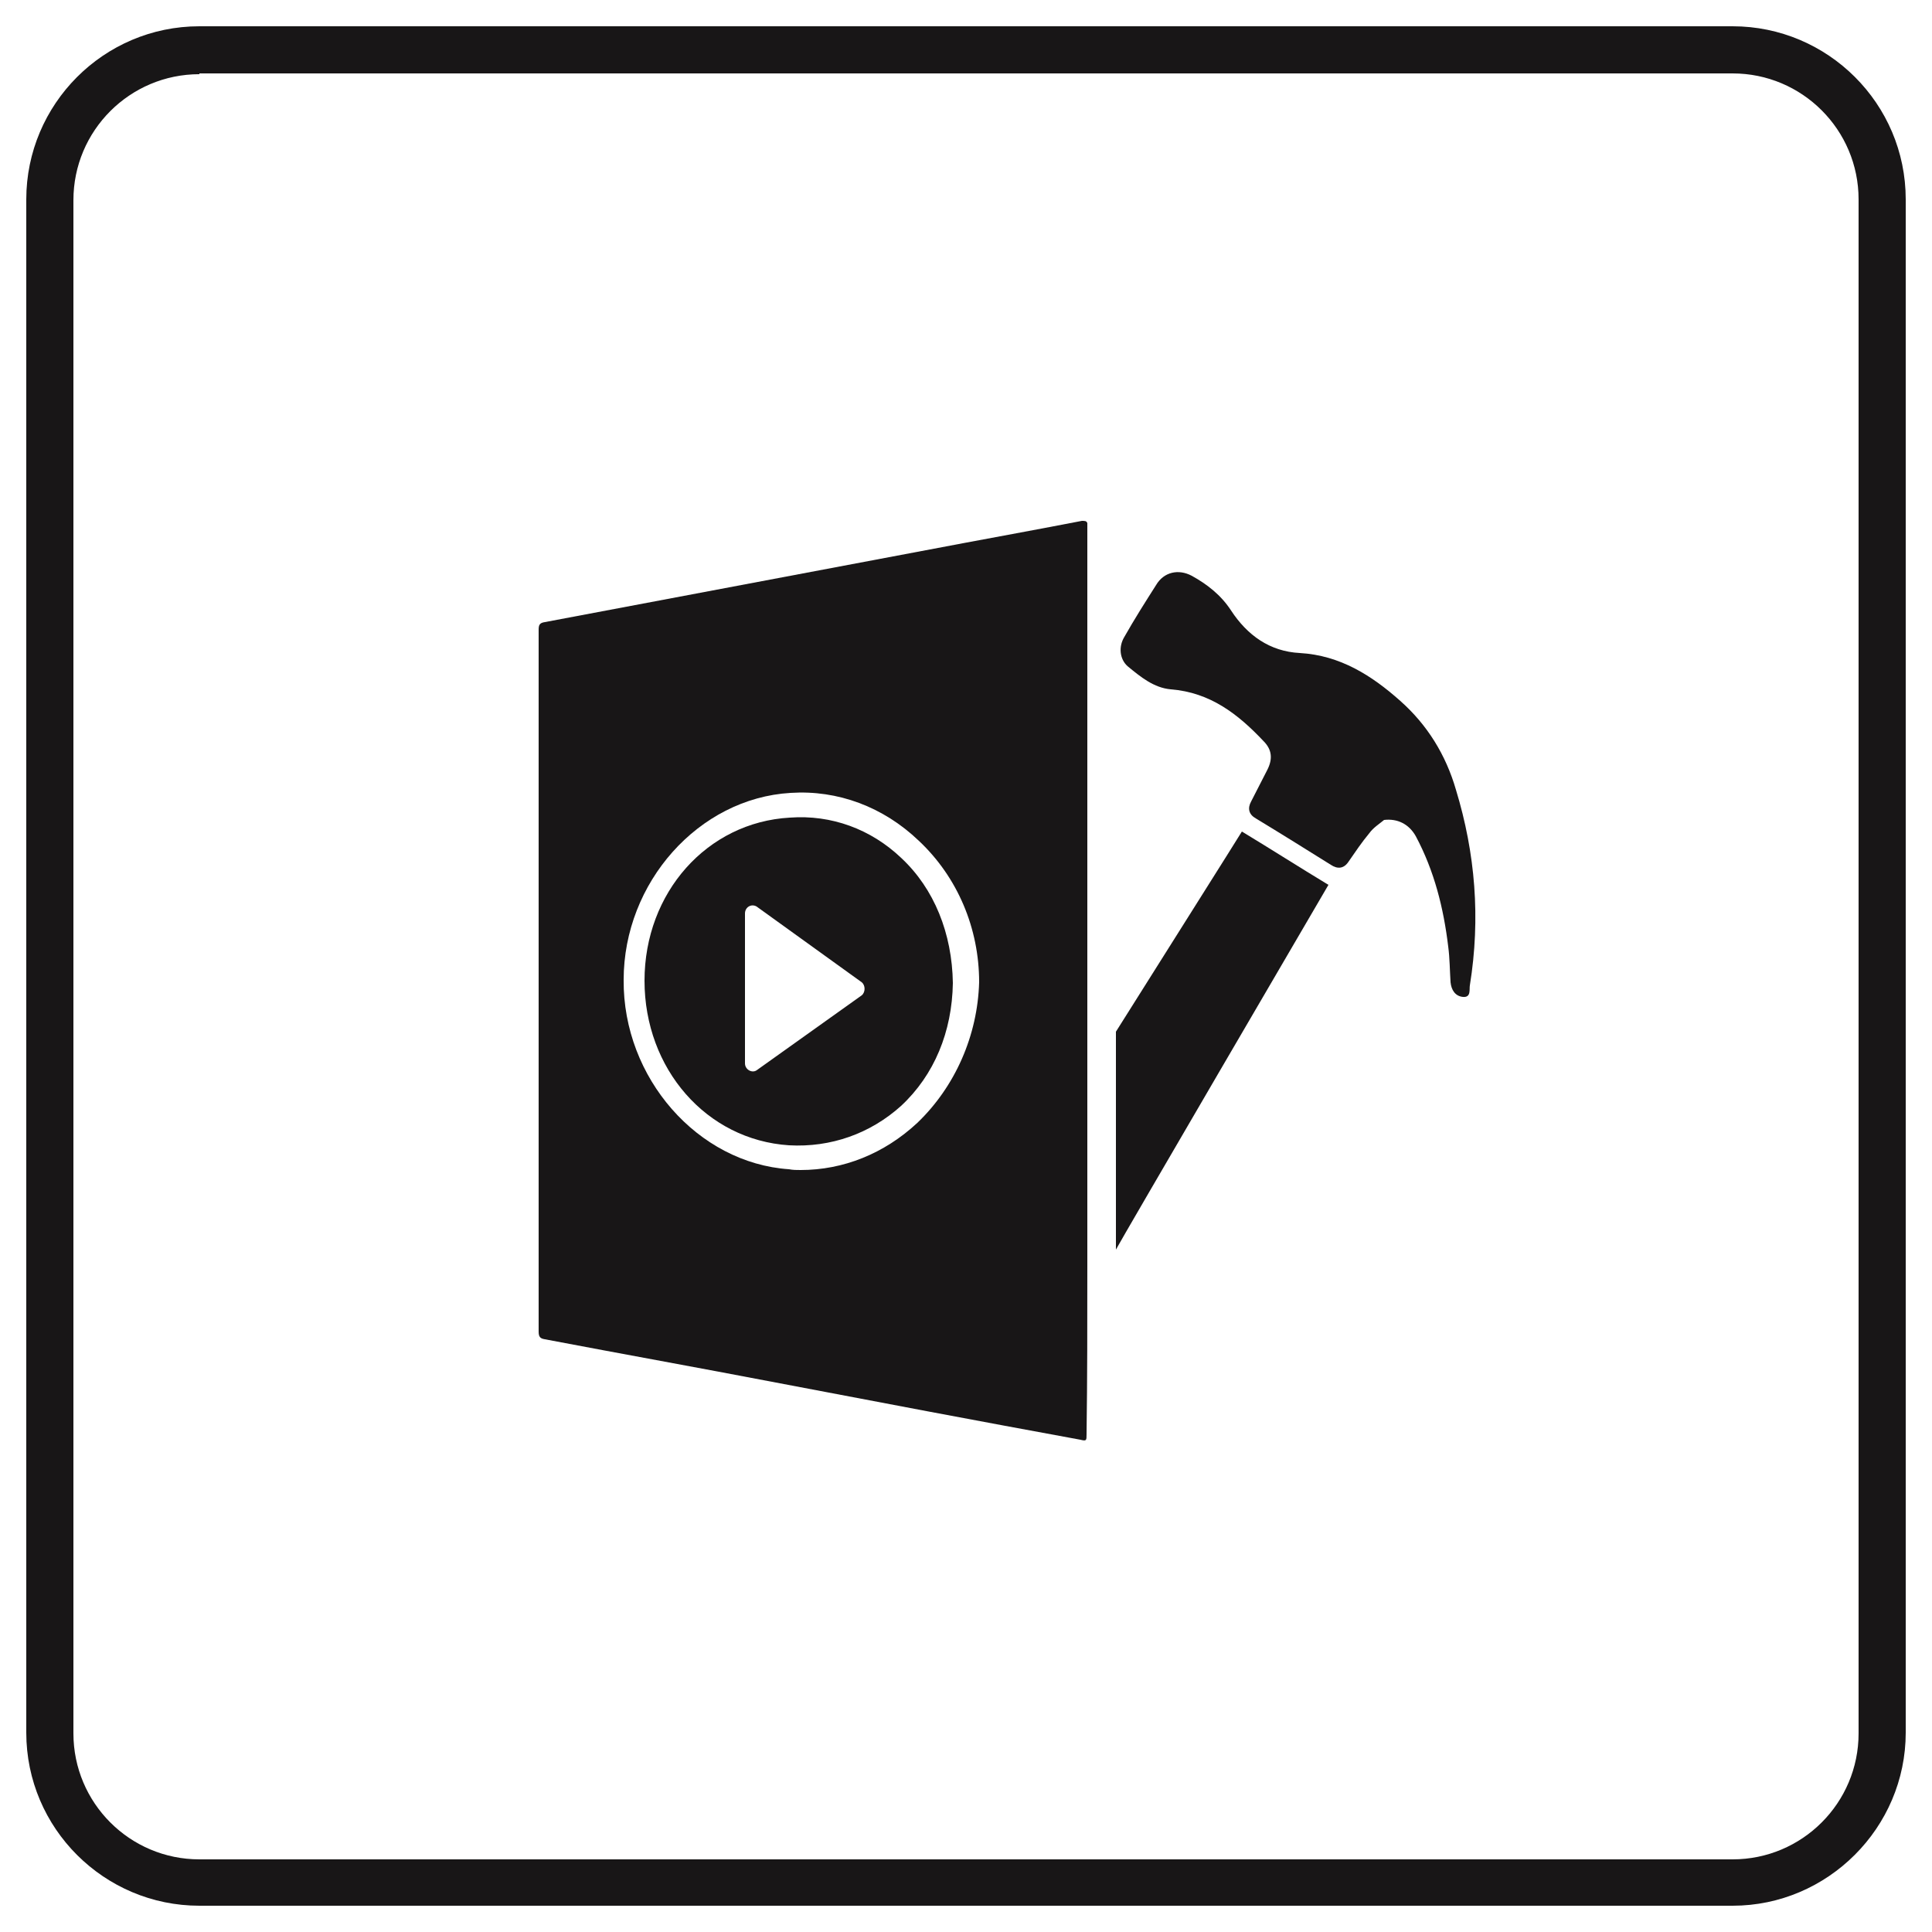
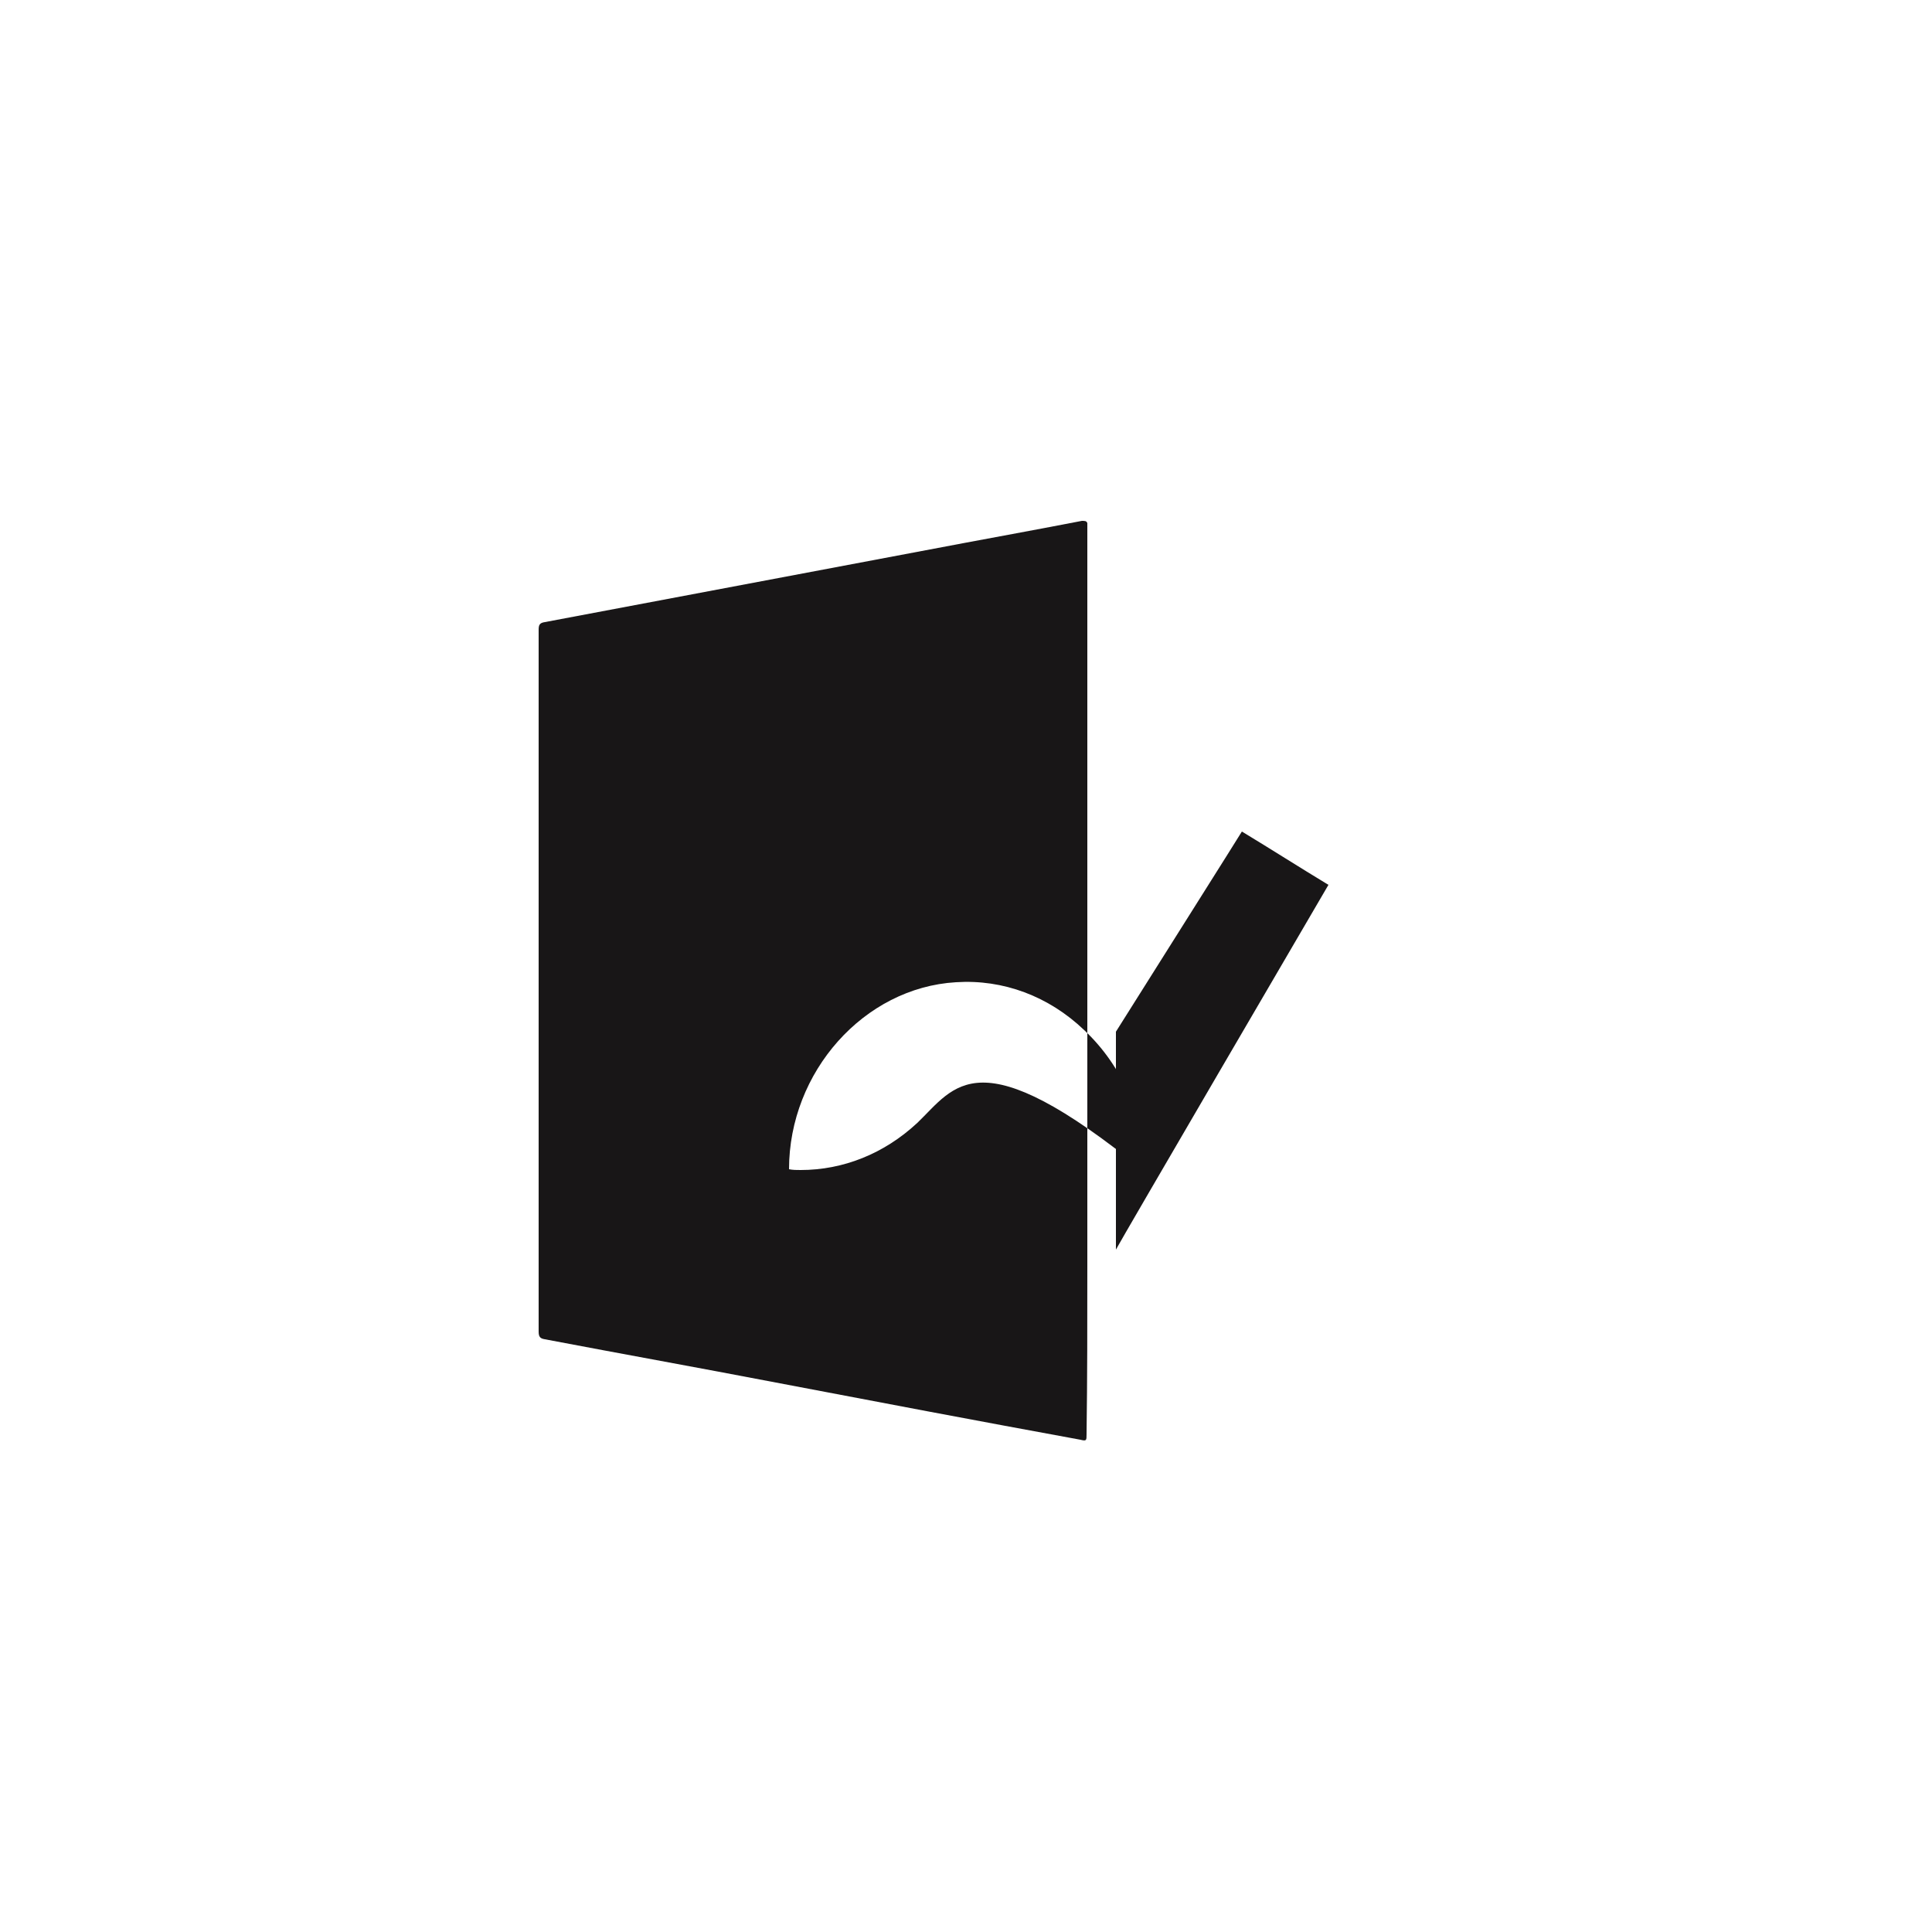
<svg xmlns="http://www.w3.org/2000/svg" version="1.1" id="Layer_1" x="0px" y="0px" viewBox="0 0 250 250" style="enable-background:new 0 0 250 250;" xml:space="preserve">
  <style type="text/css">
	.st0{fill:#181617;}
</style>
  <g>
-     <path class="st0" d="M224.2,246.6H25.8c-12.3,0-22.4-10-22.4-22.4V25.8c0-12.3,10-22.4,22.4-22.4h198.4c12.3,0,22.4,10,22.4,22.4   v198.4C246.6,236.5,236.5,246.6,224.2,246.6z M25.8,9.6c-9,0-16.3,7.3-16.3,16.3v198.4c0,9,7.3,16.3,16.3,16.3h198.4   c9,0,16.3-7.3,16.3-16.3V25.8c0-9-7.3-16.3-16.3-16.3H25.8V9.6z" />
-   </g>
+     </g>
  <g>
    <g>
      <g>
        <g>
          <path class="st0" d="M171.9,114.5c-3.8-2.3-7.4-4.6-11.2-6.9c-0.1,0.2-12.4,19.7-16.3,25.9v28.2      C144.9,160.7,170.2,117.4,171.9,114.5z" />
-           <path class="st0" d="M188.4,102.2c-1.3-4.5-3.7-8.4-7.2-11.5c-3.7-3.3-7.8-5.9-13-6.2c-3.9-0.2-6.8-2.3-8.9-5.5      c-1.3-2-3.1-3.4-5.1-4.5c-1.7-0.9-3.6-0.5-4.6,1.2c-1.4,2.2-2.8,4.4-4.1,6.7c-0.8,1.3-0.6,2.9,0.4,3.8c1.7,1.4,3.4,2.8,5.6,3      c5.1,0.4,8.7,3.2,12,6.7c1.1,1.1,1.2,2.3,0.5,3.7c-0.7,1.4-1.4,2.7-2.1,4.1c-0.5,0.9-0.3,1.7,0.6,2.2c3.3,2,6.5,4,9.7,6      c0.9,0.6,1.7,0.5,2.3-0.4c0.9-1.3,1.7-2.5,2.7-3.7c0.5-0.7,1.3-1.2,1.9-1.7c1.7-0.2,3.2,0.5,4.1,2.1c2.4,4.5,3.6,9.3,4.2,14.3      c0.2,1.5,0.2,3.1,0.3,4.6c0.1,1,0.6,1.8,1.6,1.9c1.1,0.1,0.8-1,0.9-1.5C191.6,118.8,190.9,110.4,188.4,102.2z" />
        </g>
        <g>
-           <path class="st0" d="M116.6,111c-3.9-3.7-9-5.6-14.4-5.2c-10.7,0.6-18.8,9.7-18.8,21.1c0,11.4,8,20.6,18.7,21.3      c5.4,0.3,10.5-1.5,14.5-5.1c4.3-4,6.6-9.6,6.7-15.9C123.2,120.8,120.9,115,116.6,111z M111.5,128.8l-13.6,9.7      c-0.6,0.4-1.5-0.1-1.5-0.9l0-19.4c0-0.8,0.8-1.3,1.5-0.9l13.6,9.8C112,127.5,112,128.4,111.5,128.8z" />
-           <path class="st0" d="M140.7,163.8v-7.9c0,0,0,0,0,0c0-0.4,0-0.8,0-1.2l0-87c-0.1-0.3-0.3-0.3-0.7-0.3      c-6.7,1.3-13.4,2.5-20.2,3.8c-16.4,3.1-32.9,6.2-49.3,9.3c-0.7,0.1-0.8,0.4-0.8,1c0,30.3,0,60.5,0,90.8c0,0.7,0.2,0.9,0.8,1      c10,1.9,20,3.7,29.9,5.6c13.1,2.5,26.3,5,39.4,7.4c0.8,0.2,0.8,0.1,0.8-0.7C140.7,178.4,140.7,171.1,140.7,163.8L140.7,163.8z       M118.7,145.3c-4.3,4-9.6,6.1-15.1,6.1c-0.5,0-1,0-1.5-0.1c-11.8-0.8-21.5-11.8-21.4-24.5c0-12.6,9.7-23.5,21.6-24.2      c6.1-0.4,12,1.8,16.6,6.2c5,4.7,7.8,11.3,7.8,18.3C126.5,134,123.6,140.6,118.7,145.3z" />
+           <path class="st0" d="M140.7,163.8v-7.9c0,0,0,0,0,0c0-0.4,0-0.8,0-1.2l0-87c-0.1-0.3-0.3-0.3-0.7-0.3      c-6.7,1.3-13.4,2.5-20.2,3.8c-16.4,3.1-32.9,6.2-49.3,9.3c-0.7,0.1-0.8,0.4-0.8,1c0,30.3,0,60.5,0,90.8c0,0.7,0.2,0.9,0.8,1      c10,1.9,20,3.7,29.9,5.6c13.1,2.5,26.3,5,39.4,7.4c0.8,0.2,0.8,0.1,0.8-0.7C140.7,178.4,140.7,171.1,140.7,163.8L140.7,163.8z       M118.7,145.3c-4.3,4-9.6,6.1-15.1,6.1c-0.5,0-1,0-1.5-0.1c0-12.6,9.7-23.5,21.6-24.2      c6.1-0.4,12,1.8,16.6,6.2c5,4.7,7.8,11.3,7.8,18.3C126.5,134,123.6,140.6,118.7,145.3z" />
        </g>
      </g>
    </g>
  </g>
</svg>